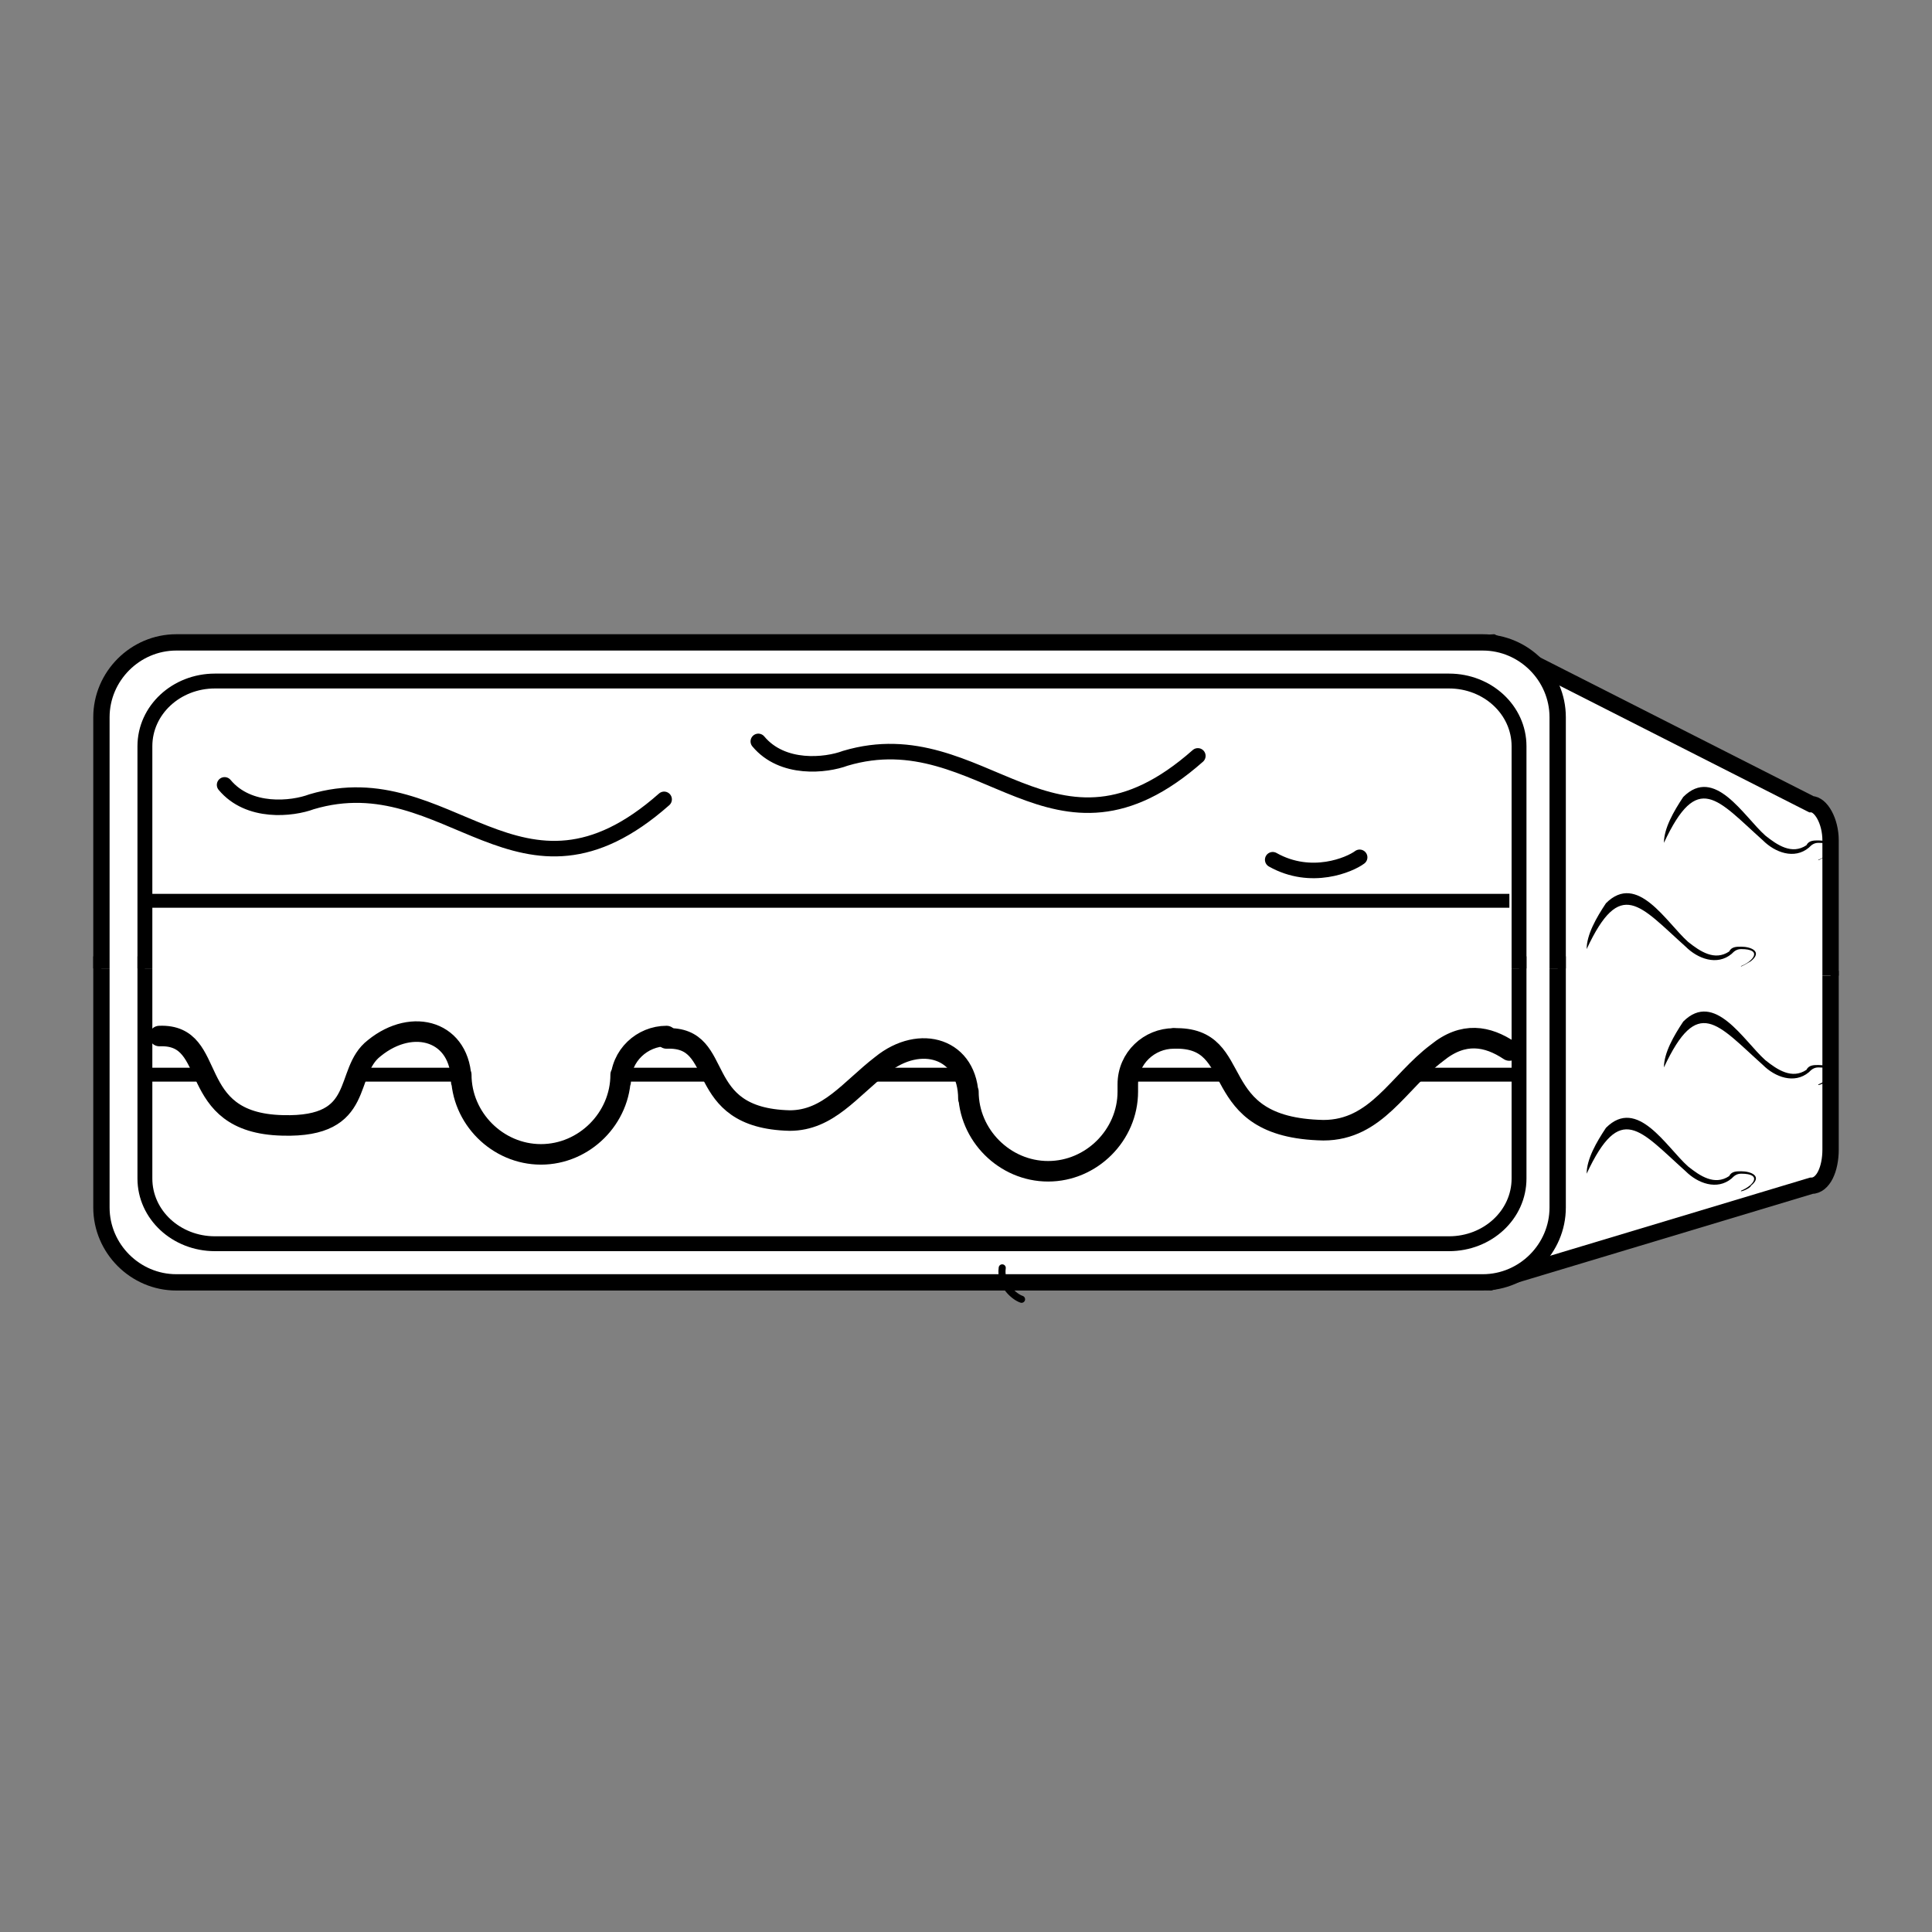
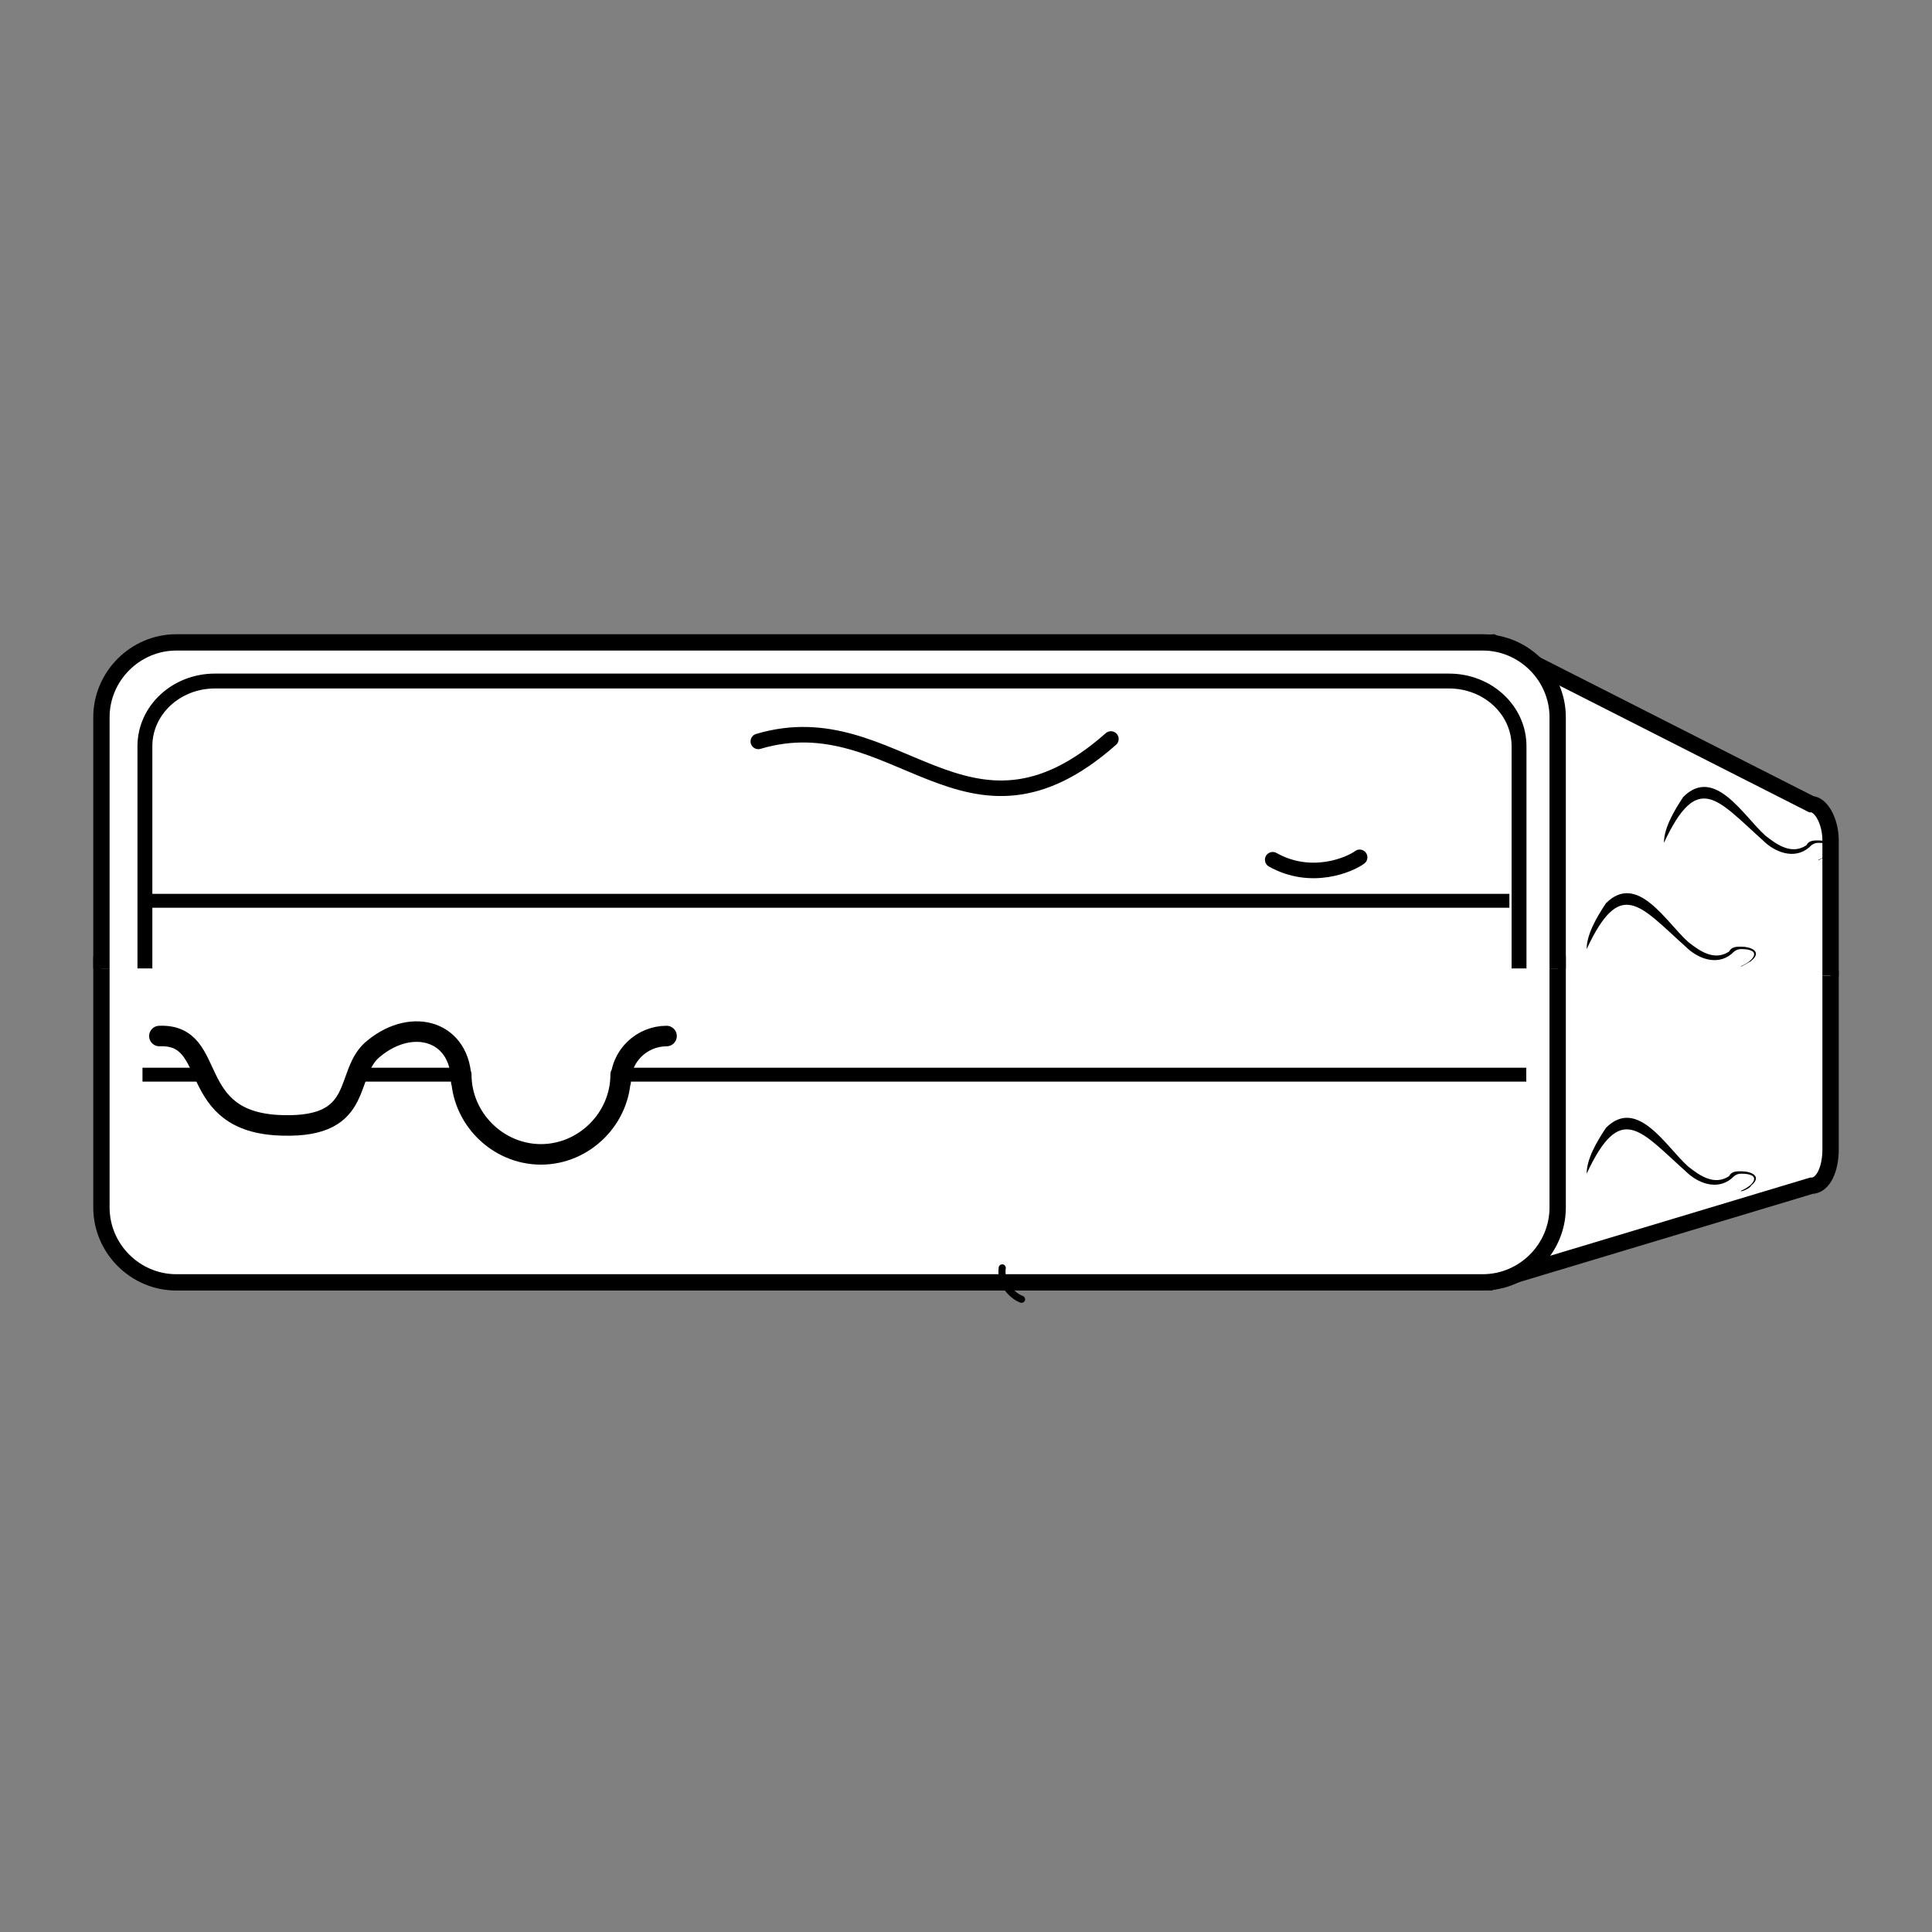
<svg xmlns="http://www.w3.org/2000/svg" version="1.1" id="Livello_1" x="0px" y="0px" viewBox="0 0 80 80" style="enable-background:new 0 0 80 80;" xml:space="preserve">
  <rect x="0" y="0" width="80" height="80" fill="#808080" stroke="none" />
  <style type="text/css">
	.st0{fill:#FFFFFF;stroke:#000000;stroke-width:0.677;stroke-miterlimit:10;}
	.st1{fill:#FFFFFF;stroke:#000000;stroke-width:0.676;stroke-miterlimit:10;}
	.st2{fill:#FFFFFF;stroke:#000000;stroke-width:0.616;stroke-miterlimit:10;}
	.st3{fill:none;stroke:#000000;stroke-width:0.643;stroke-linecap:round;stroke-linejoin:round;}
	.st4{fill:none;stroke:#000000;stroke-width:0.575;stroke-miterlimit:10;}
	.st5{fill:#FFFFFF;stroke:#000000;stroke-width:0.85;stroke-linecap:round;stroke-linejoin:round;}
	.st6{fill:none;stroke:#000000;stroke-width:0.294;stroke-linecap:round;stroke-linejoin:round;}
</style>
  <g>
    <g>
      <path class="st0" d="M75.8,40.2v7.4c0,0.8-0.3,1.5-0.8,1.5l-13.3,4c-0.4,0-0.8-0.7-0.8-1.5V40.2" />
      <path class="st0" d="M61,40.4V28.1c0-0.8,0.3-1.5,0.8-1.5L75,33.3c0.4,0,0.8,0.7,0.8,1.5v5.6" />
    </g>
    <g>
      <g>
        <path class="st1" d="M64.5,39.6V50c0,1.7-1.4,3.1-3.1,3.1H7.3c-1.7,0-3.1-1.4-3.1-3.1V39.6" />
        <path class="st1" d="M4.2,40.1V29.7c0-1.7,1.4-3.1,3.1-3.1h54.1c1.7,0,3.1,1.4,3.1,3.1v10.4" />
      </g>
      <g>
-         <path class="st2" d="M62.9,39.6v9.2c0,1.5-1.3,2.7-2.9,2.7H8.9c-1.6,0-2.9-1.2-2.9-2.7v-9.2" />
        <path class="st2" d="M6,40.1v-9.2c0-1.5,1.3-2.7,2.9-2.7H60c1.6,0,2.9,1.2,2.9,2.7v9.2" />
      </g>
      <path id="Path_00000021098249563033604770000006811847467523645836_" class="st3" d="M52.7,35.6c1.6,0.9,3.2,0.2,3.6-0.1" />
-       <path id="Path_00000016756352816642644330000017702958986799808399_" class="st3" d="M31.4,30.7c1,1.2,2.8,1,3.6,0.7    c5.7-1.7,8.6,5.2,14.6-0.1" />
-       <path id="Path_00000096061431964799120450000008055967021142966403_" class="st3" d="M9.3,32.5c1,1.2,2.8,1,3.6,0.7    c5.7-1.7,8.6,5.2,14.6-0.1" />
+       <path id="Path_00000016756352816642644330000017702958986799808399_" class="st3" d="M31.4,30.7c5.7-1.7,8.6,5.2,14.6-0.1" />
      <line class="st4" x1="5.9" y1="44.5" x2="63.2" y2="44.5" />
      <g>
        <path id="Path_00000062884466390670790300000001706698535239590839_" class="st5" d="M27.6,42.9c-1,0-1.9,0.8-1.9,1.9v-0.3     c0,1.8-1.5,3.3-3.3,3.3s-3.3-1.5-3.3-3.3v0.3c0-2.1-2-2.7-3.6-1.4c-1.3,1-0.3,3.3-3.8,3.2c-4.1-0.1-2.6-3.8-5.1-3.7" />
-         <path id="Path_00000018946452140868709450000018350831380338341007_" class="st5" d="M48.6,43c-1,0-1.9,0.8-1.9,1.9v0.3     c0,1.8-1.5,3.3-3.3,3.3c-1.8,0-3.3-1.5-3.3-3.3v0.3c0-2.1-2-2.7-3.6-1.4c-1.3,1-2.2,2.3-3.8,2.3c-4.1-0.1-2.6-3.5-5.1-3.4" />
-         <path id="Path_00000060733666645472126670000005397349468922235321_" class="st5" d="M62.5,43.5c-0.9-0.6-1.9-0.8-3,0.1     c-1.6,1.2-2.5,3.2-4.7,3.2c-5-0.1-3.1-3.9-6.2-3.8" />
      </g>
      <line class="st4" x1="6" y1="37.3" x2="62.5" y2="37.3" />
    </g>
    <g id="Path_00000158029805505186838440000008885327109391625885_">
      <path d="M75.3,35.6c0.5-0.2,0.9-0.7,0-0.7c-0.2,0-0.3,0.1-0.4,0.2c-0.6,0.5-1.4,0.2-1.9-0.3c-1.9-1.7-2.7-2.9-4.1,0.1    c0-0.6,0.4-1.3,0.8-1.9c1.3-1.3,2.5,0.8,3.4,1.6c0.5,0.4,1.1,0.8,1.7,0.4c0,0,0,0,0,0c0.1-0.2,0.3-0.2,0.5-0.2    c0.4,0,0.9,0.2,0.4,0.6C75.7,35.4,75.2,35.7,75.3,35.6L75.3,35.6z" />
    </g>
    <g id="Path_00000171678916645505680230000001283001156109323937_">
      <path d="M72.1,40c0.5-0.2,0.9-0.7,0-0.7c-0.2,0-0.3,0.1-0.4,0.2c-0.6,0.5-1.4,0.2-1.9-0.3c-1.9-1.7-2.7-2.9-4.1,0.1    c0-0.6,0.4-1.3,0.8-1.9c1.3-1.3,2.5,0.8,3.4,1.6c0.5,0.4,1.1,0.8,1.7,0.4c0,0,0,0,0,0c0.1-0.2,0.3-0.2,0.5-0.2    c0.4,0,0.9,0.2,0.4,0.6C72.5,39.8,72,40.1,72.1,40L72.1,40z" />
    </g>
    <g id="Path_00000115512366197901478120000002170124793157351565_">
-       <path d="M75.3,44.9c0.5-0.2,0.9-0.7,0-0.7c-0.2,0-0.3,0.1-0.4,0.2c-0.6,0.5-1.4,0.2-1.9-0.3c-1.9-1.7-2.7-2.9-4.1,0.1    c0-0.6,0.4-1.3,0.8-1.9c1.3-1.3,2.5,0.8,3.4,1.6c0.5,0.4,1.1,0.8,1.7,0.4c0,0,0,0,0,0c0.1-0.2,0.3-0.2,0.5-0.2    c0.4,0,0.9,0.2,0.4,0.6C75.7,44.8,75.2,45,75.3,44.9L75.3,44.9z" />
-     </g>
+       </g>
    <g id="Path_00000001633047565835162950000014416948974042480262_">
      <path d="M72.1,49.3c0.5-0.2,0.9-0.7,0-0.7c-0.2,0-0.3,0.1-0.4,0.2c-0.6,0.5-1.4,0.2-1.9-0.3c-1.9-1.7-2.7-2.9-4.1,0.1    c0-0.6,0.4-1.3,0.8-1.9c1.3-1.3,2.5,0.8,3.4,1.6c0.5,0.4,1.1,0.8,1.7,0.4c0,0,0,0,0,0c0.1-0.2,0.3-0.2,0.5-0.2    c0.4,0,0.9,0.2,0.4,0.6C72.5,49.2,72,49.4,72.1,49.3L72.1,49.3z" />
    </g>
    <path id="Path_00000074405388654043835510000003303460859261637555_" class="st6" d="M41.5,52.5c-0.1,0.7,0.5,1.2,0.8,1.3" />
  </g>
</svg>